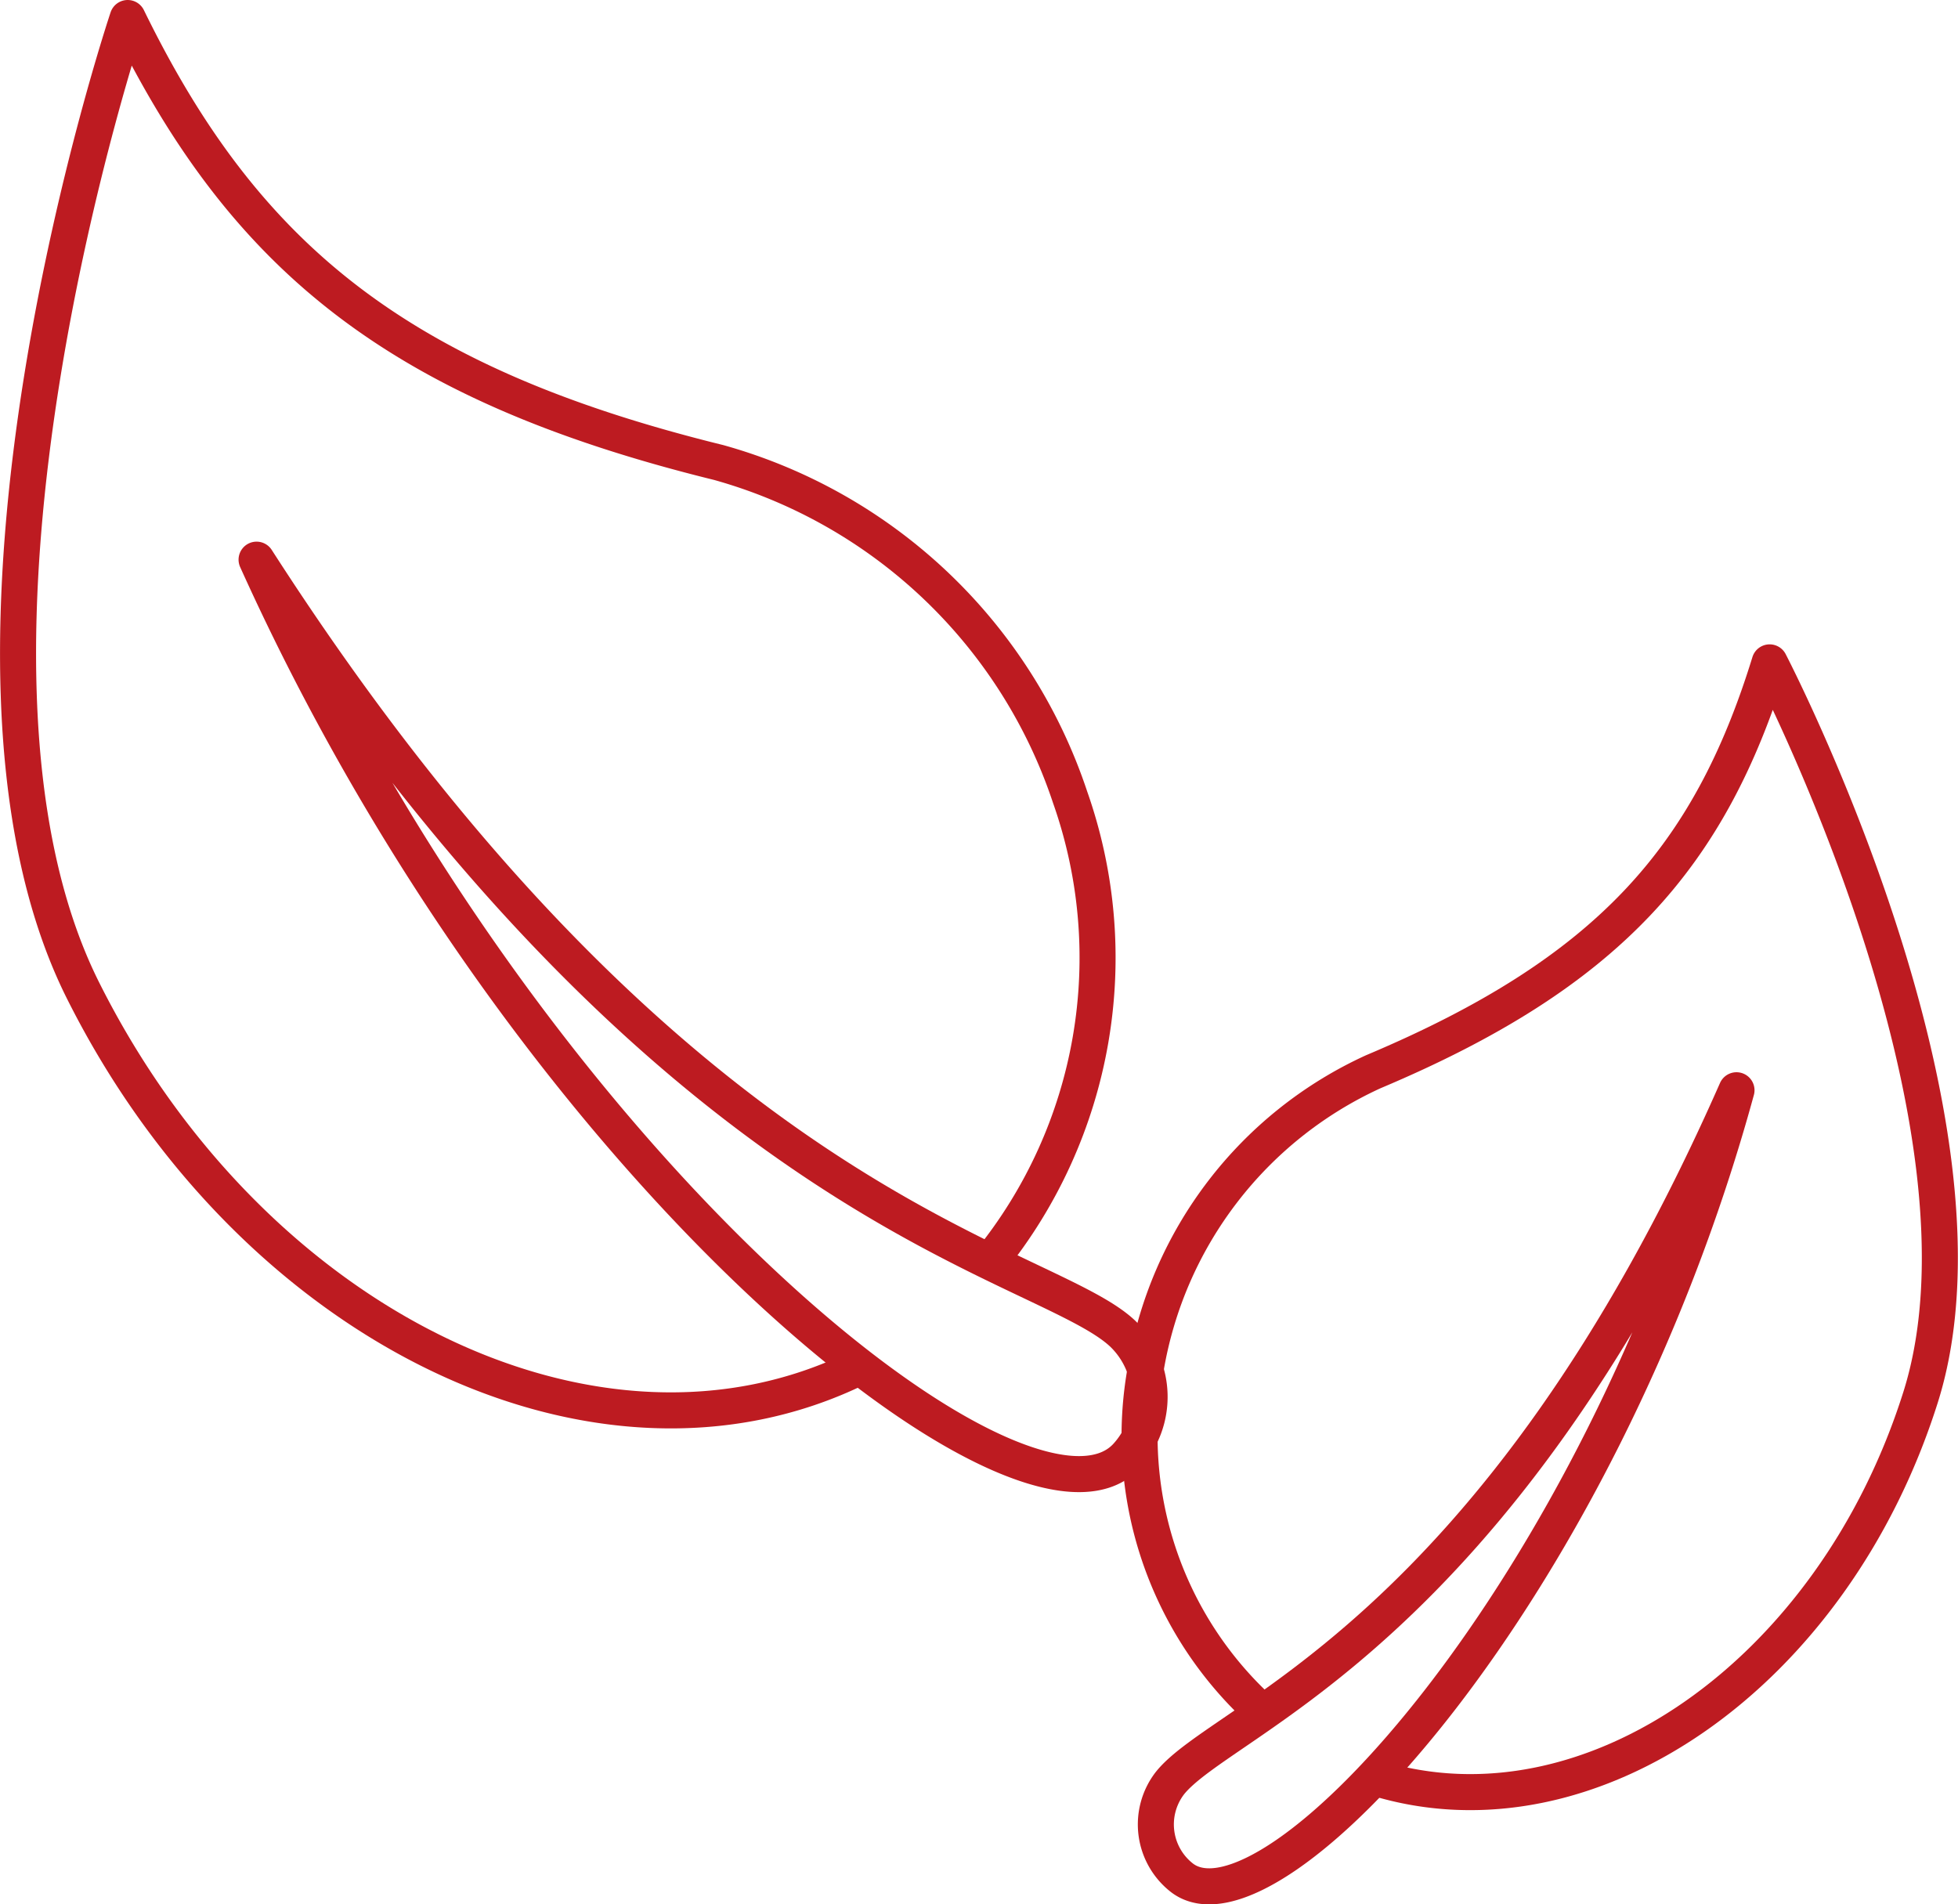
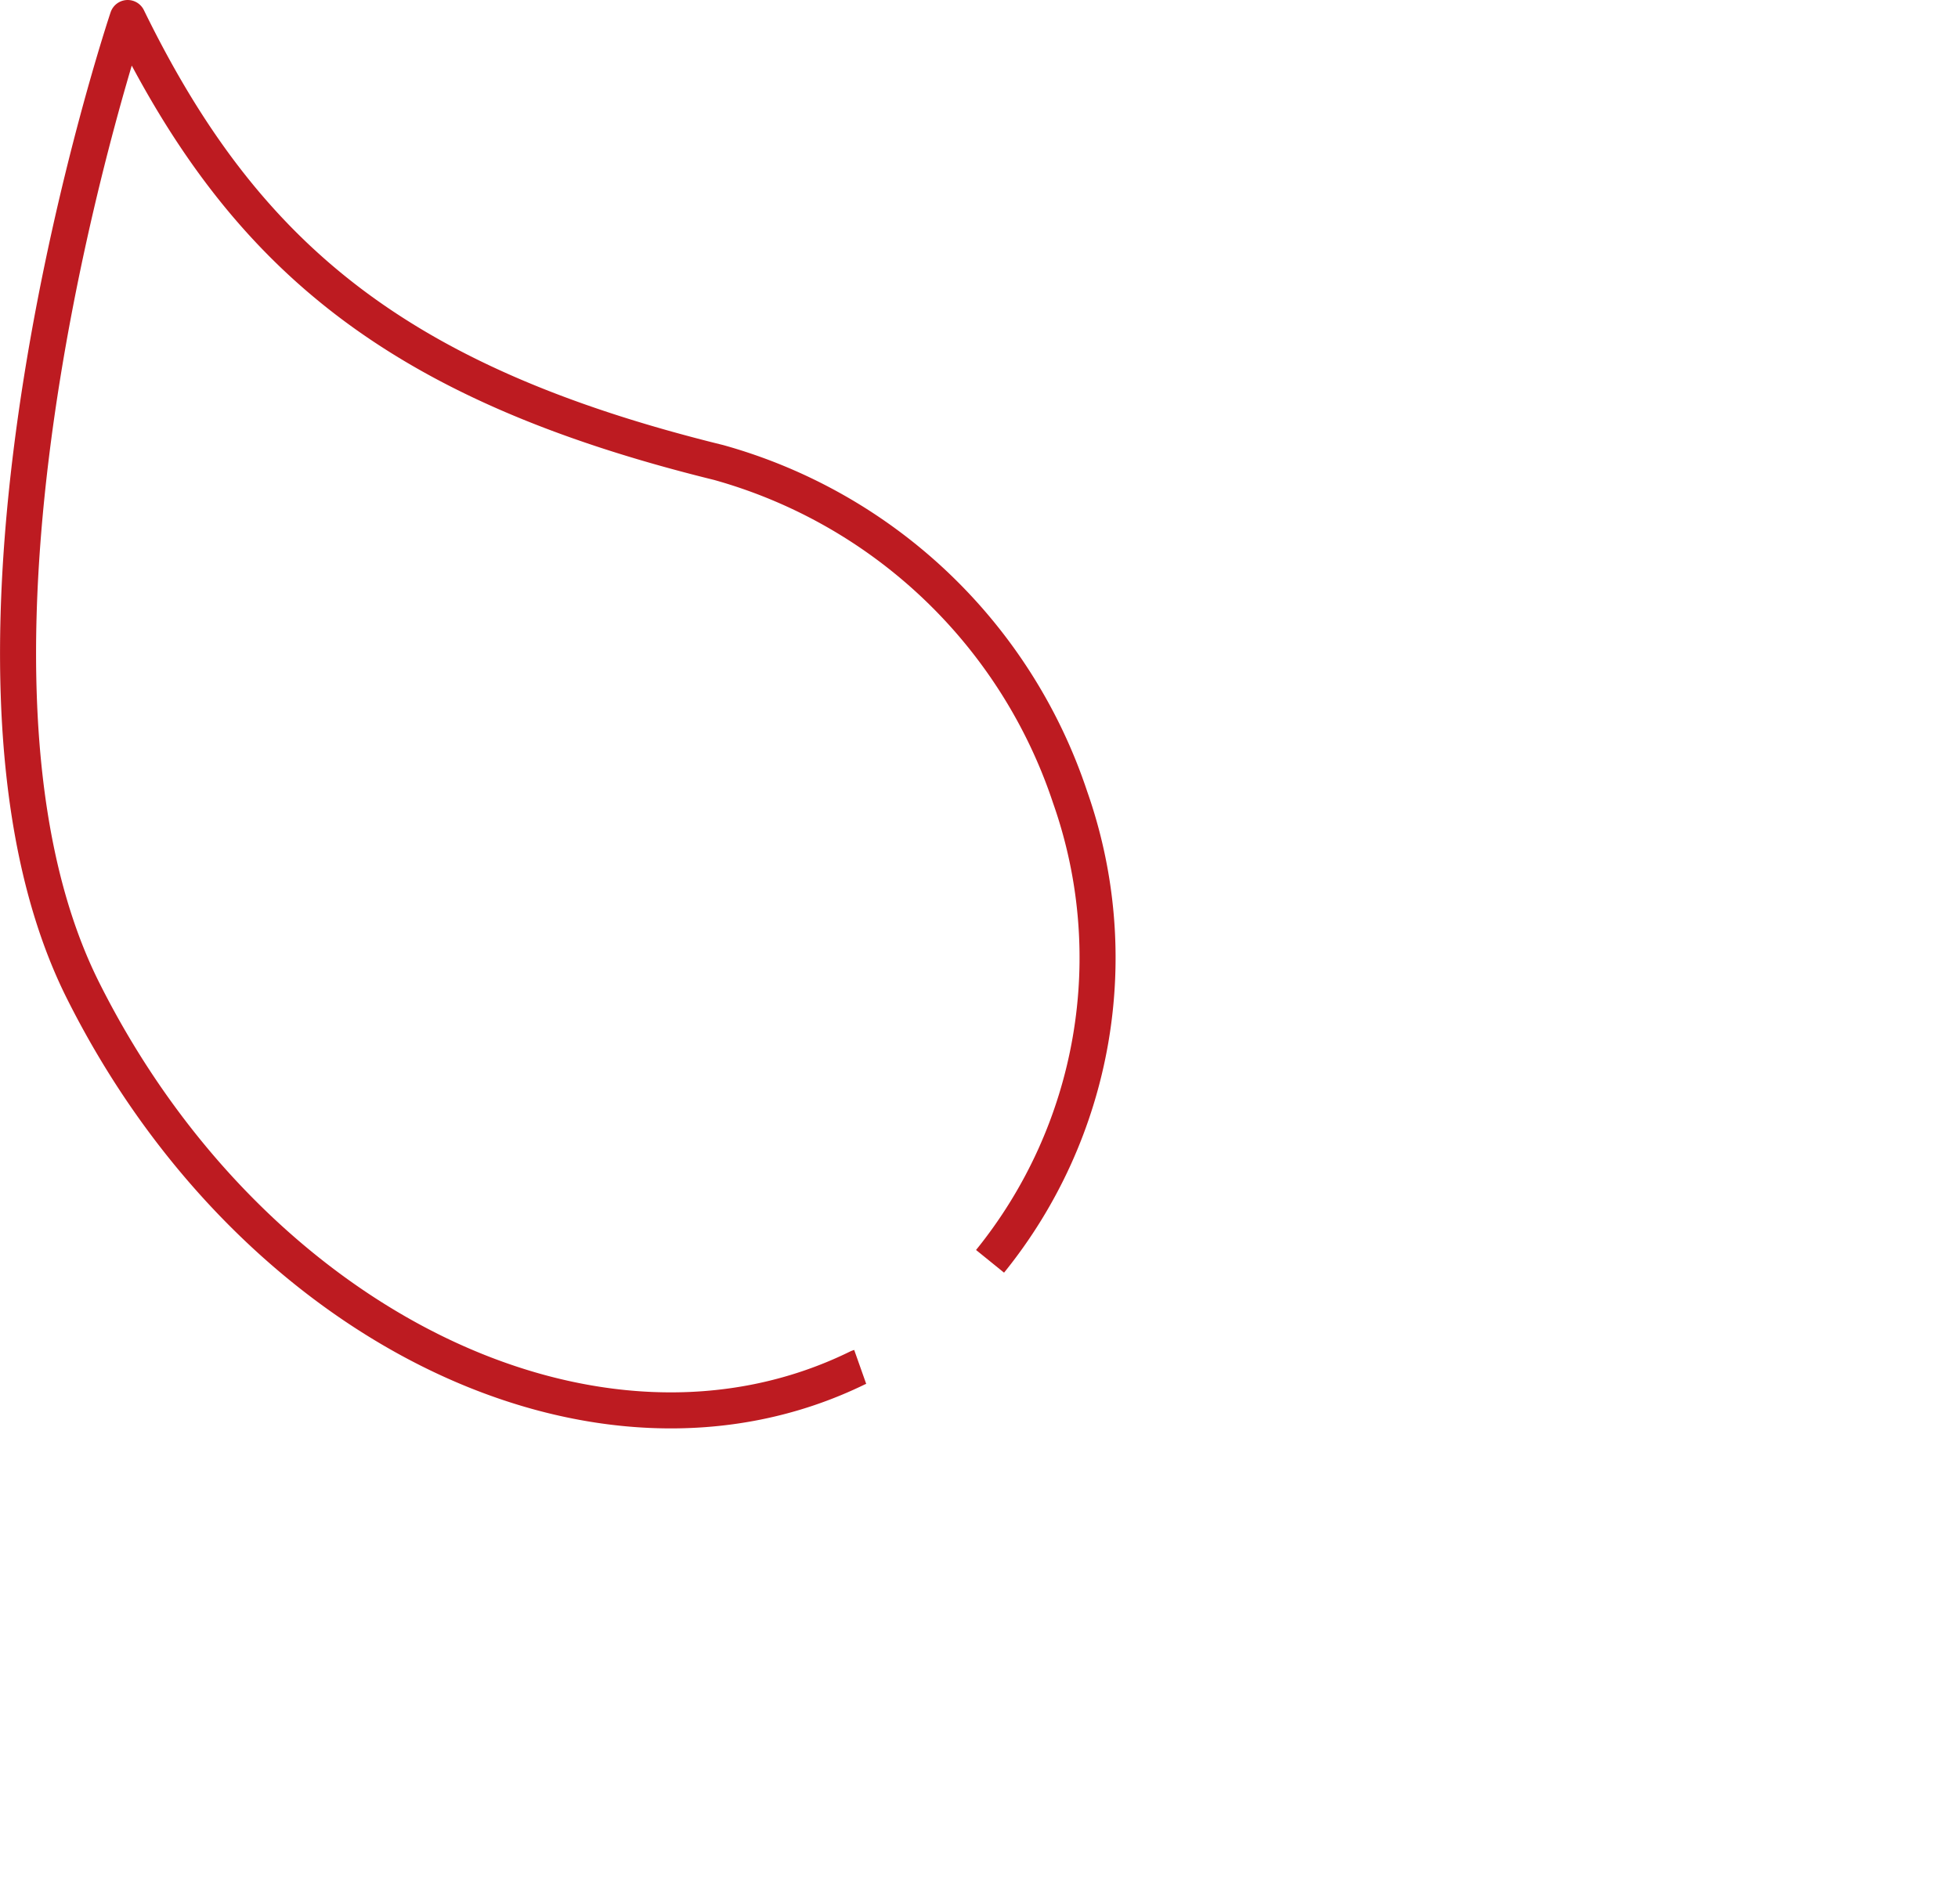
<svg xmlns="http://www.w3.org/2000/svg" viewBox="0 0 163 158.53">
  <defs>
    <style>.cls-1{fill:none;stroke:#bd1b21;stroke-linejoin:round;stroke-width:3px;}</style>
  </defs>
  <g id="Layer_2" data-name="Layer 2">
    <g id="ArchSpec-Icon-Sustainability">
-       <path class="cls-1" d="M114.36,148h.14c17.78,5.5,38.09-8.62,45.38-31.67s-12.56-61.19-12.56-61.19c-5,16.23-13.41,25.83-33,34.08a33.19,33.19,0,0,0-18.94,24.72,30.94,30.94,0,0,0,9.72,28.6" />
-       <path class="cls-1" d="M144.56,90.76c-11.44,41.81-38.76,71.36-46.19,65.54a5.63,5.63,0,0,1-1-7.83C101.75,142.9,124.41,136.48,144.56,90.76Z" />
      <path class="cls-1" d="M82.42,105a40.17,40.17,0,0,0,6.67-38.62A43,43,0,0,0,59.82,38.5C33,31.9,20.3,21.3,10.63,1.5c0,0-17.76,52.88-3.73,80.93s42.89,42.06,64.54,31.42l.17-.06" />
-       <path class="cls-1" d="M21.36,46.59c23.11,51.25,64.07,83.59,72.41,74.64A7.3,7.3,0,0,0,93.44,111C86.74,104.74,56.42,101.09,21.36,46.59Z" />
    </g>
  </g>
</svg>